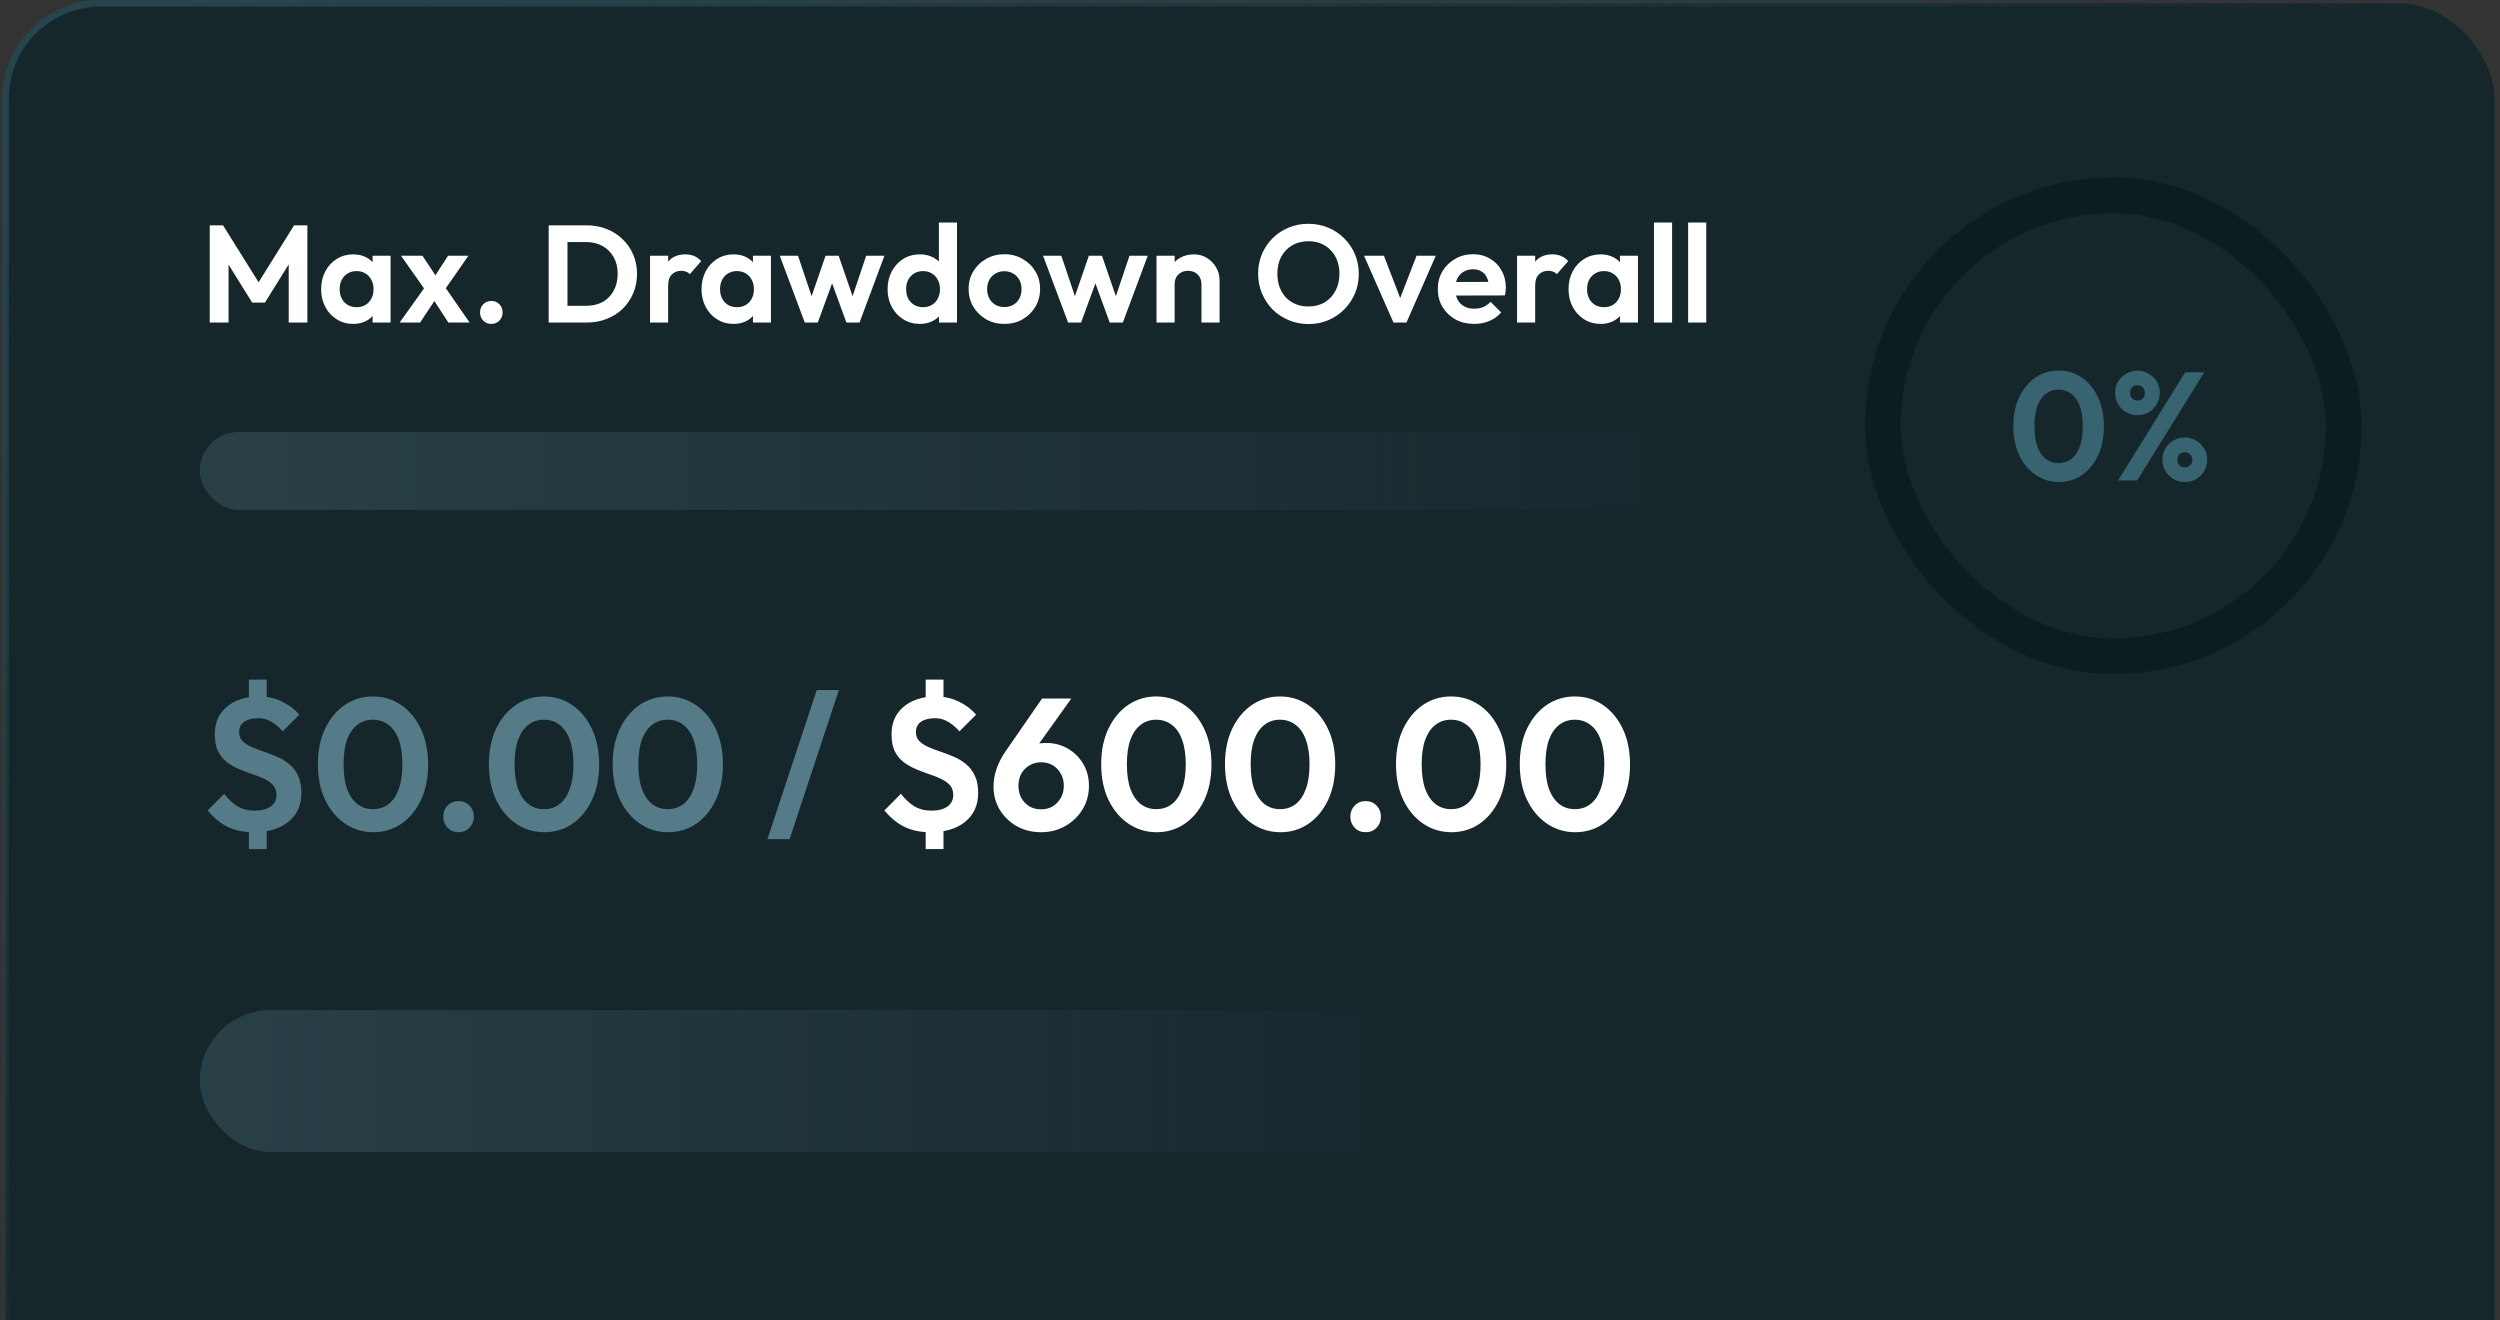
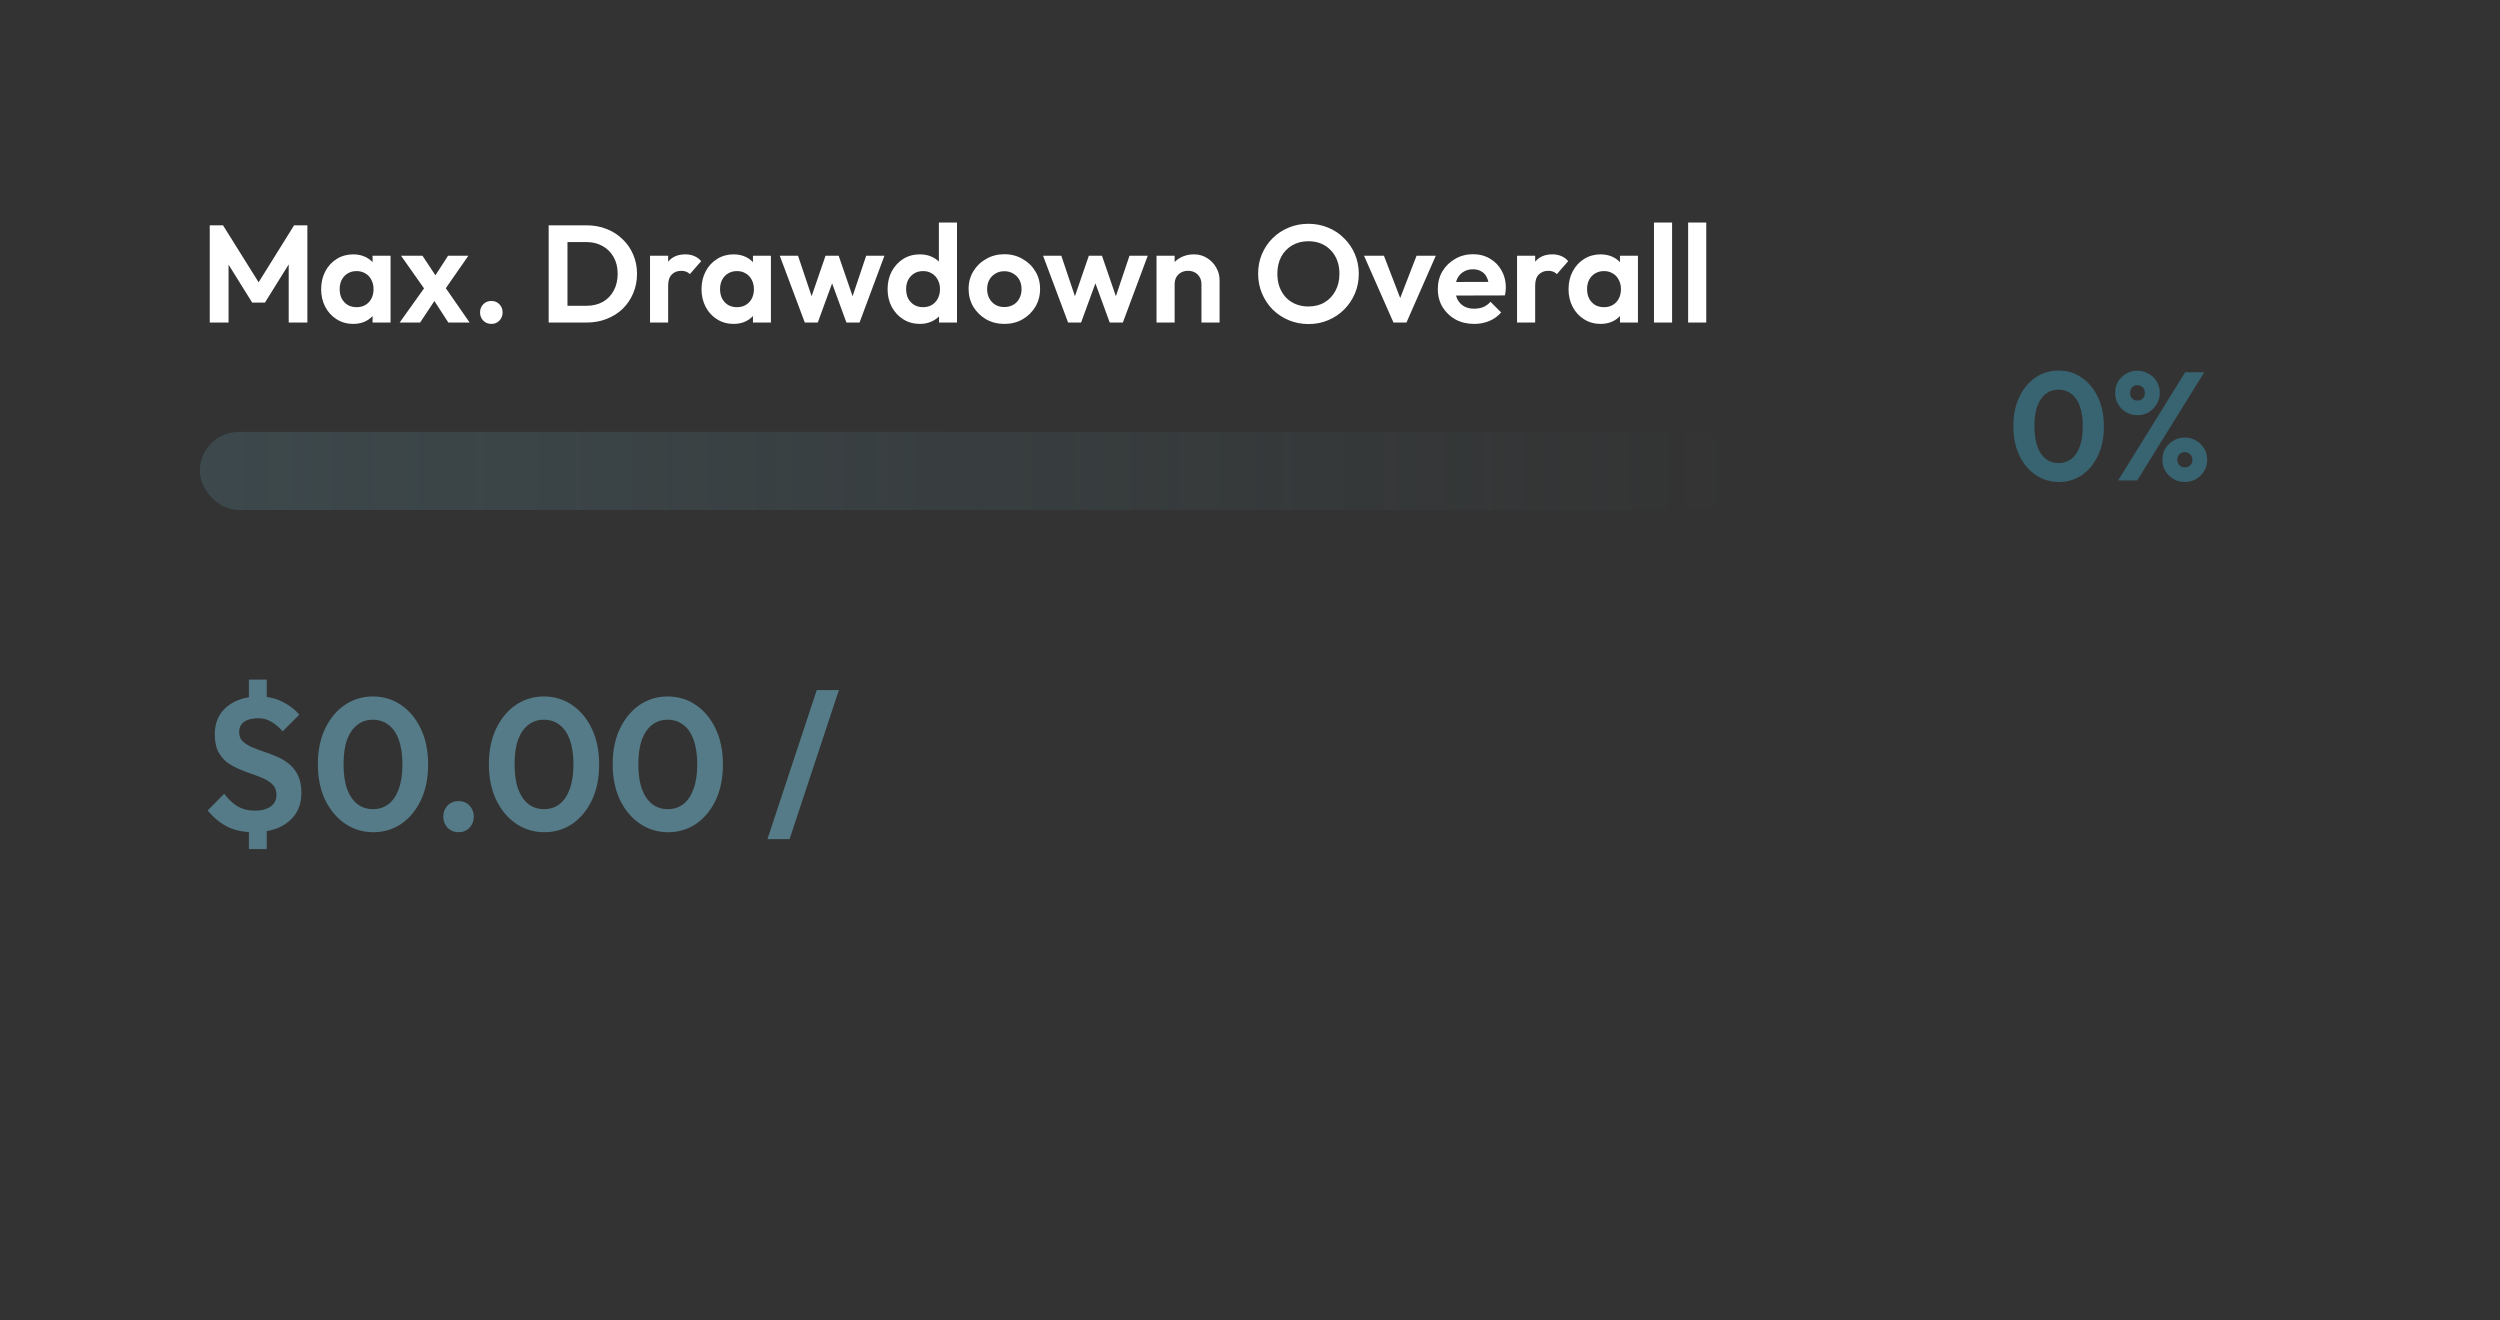
<svg xmlns="http://www.w3.org/2000/svg" width="320" height="169" viewBox="0 0 320 169" fill="none">
  <rect x="0" y="0" width="320" height="169" fill="#333333" stroke="none" />
-   <rect x="0.711" y="0.421" width="318.578" height="209.562" rx="12.22" fill="#16272C" />
-   <rect x="0.711" y="0.421" width="318.578" height="209.562" rx="12.22" stroke="url(#paint0_linear_243_3026)" stroke-width="0.843" />
  <path d="M26.848 41.283V28.841H28.547L33.591 36.912H32.617L37.644 28.841H39.343V41.283H36.954V32.965L37.414 33.106L33.91 38.735H32.281L28.777 33.106L29.255 32.965V41.283H26.848ZM45.212 41.46C44.433 41.46 43.731 41.266 43.106 40.876C42.48 40.487 41.991 39.956 41.637 39.283C41.283 38.611 41.106 37.856 41.106 37.018C41.106 36.168 41.283 35.407 41.637 34.735C41.991 34.062 42.48 33.531 43.106 33.142C43.731 32.752 44.433 32.558 45.212 32.558C45.825 32.558 46.374 32.682 46.858 32.929C47.342 33.177 47.725 33.525 48.008 33.974C48.303 34.41 48.463 34.906 48.486 35.46V38.54C48.463 39.106 48.303 39.608 48.008 40.044C47.725 40.481 47.342 40.829 46.858 41.089C46.374 41.336 45.825 41.46 45.212 41.46ZM45.637 39.319C46.286 39.319 46.811 39.106 47.212 38.681C47.613 38.245 47.814 37.684 47.814 37C47.814 36.552 47.719 36.157 47.531 35.814C47.353 35.46 47.1 35.189 46.769 35C46.451 34.8 46.073 34.699 45.637 34.699C45.212 34.699 44.834 34.8 44.504 35C44.185 35.189 43.932 35.46 43.743 35.814C43.566 36.157 43.477 36.552 43.477 37C43.477 37.46 43.566 37.867 43.743 38.221C43.932 38.563 44.185 38.835 44.504 39.035C44.834 39.224 45.212 39.319 45.637 39.319ZM47.69 41.283V38.982L48.061 36.894L47.69 34.841V32.735H49.991V41.283H47.69ZM57.387 41.283L55.139 37.814L54.661 37.46L51.334 32.735H54.077L56.148 35.867L56.59 36.204L60.112 41.283H57.387ZM51.157 41.283L54.643 36.398L55.971 37.974L53.776 41.283H51.157ZM56.679 37.443L55.316 35.885L57.351 32.735H59.953L56.679 37.443ZM62.899 41.46C62.474 41.46 62.126 41.319 61.854 41.035C61.583 40.752 61.447 40.404 61.447 39.991C61.447 39.578 61.583 39.23 61.854 38.947C62.126 38.664 62.474 38.522 62.899 38.522C63.312 38.522 63.654 38.664 63.925 38.947C64.197 39.23 64.332 39.578 64.332 39.991C64.332 40.404 64.197 40.752 63.925 41.035C63.654 41.319 63.312 41.46 62.899 41.46ZM71.876 41.283V39.142H75.044C75.846 39.142 76.548 38.977 77.15 38.646C77.752 38.304 78.218 37.826 78.548 37.212C78.89 36.599 79.061 35.873 79.061 35.036C79.061 34.221 78.89 33.514 78.548 32.912C78.206 32.298 77.734 31.826 77.132 31.496C76.531 31.154 75.835 30.983 75.044 30.983H71.823V28.841H75.079C76 28.841 76.849 28.994 77.628 29.301C78.418 29.608 79.103 30.045 79.681 30.611C80.271 31.166 80.725 31.82 81.044 32.575C81.374 33.331 81.539 34.157 81.539 35.053C81.539 35.95 81.374 36.782 81.044 37.549C80.725 38.304 80.277 38.965 79.699 39.531C79.121 40.086 78.436 40.516 77.646 40.823C76.867 41.13 76.023 41.283 75.115 41.283H71.876ZM70.23 41.283V28.841H72.637V41.283H70.23ZM83.204 41.283V32.735H85.523V41.283H83.204ZM85.523 36.558L84.62 35.956C84.726 34.906 85.033 34.08 85.54 33.478C86.048 32.865 86.779 32.558 87.735 32.558C88.148 32.558 88.52 32.629 88.85 32.77C89.18 32.9 89.481 33.118 89.753 33.425L88.301 35.089C88.172 34.947 88.012 34.841 87.823 34.77C87.647 34.699 87.44 34.664 87.204 34.664C86.709 34.664 86.301 34.823 85.983 35.142C85.676 35.449 85.523 35.92 85.523 36.558ZM93.9 41.46C93.121 41.46 92.419 41.266 91.794 40.876C91.169 40.487 90.679 39.956 90.325 39.283C89.971 38.611 89.794 37.856 89.794 37.018C89.794 36.168 89.971 35.407 90.325 34.735C90.679 34.062 91.169 33.531 91.794 33.142C92.419 32.752 93.121 32.558 93.9 32.558C94.514 32.558 95.062 32.682 95.546 32.929C96.03 33.177 96.413 33.525 96.697 33.974C96.992 34.41 97.151 34.906 97.174 35.46V38.54C97.151 39.106 96.992 39.608 96.697 40.044C96.413 40.481 96.03 40.829 95.546 41.089C95.062 41.336 94.514 41.46 93.9 41.46ZM94.325 39.319C94.974 39.319 95.499 39.106 95.9 38.681C96.301 38.245 96.502 37.684 96.502 37C96.502 36.552 96.407 36.157 96.219 35.814C96.042 35.46 95.788 35.189 95.458 35C95.139 34.8 94.761 34.699 94.325 34.699C93.9 34.699 93.523 34.8 93.192 35C92.874 35.189 92.62 35.46 92.431 35.814C92.254 36.157 92.166 36.552 92.166 37C92.166 37.46 92.254 37.867 92.431 38.221C92.62 38.563 92.874 38.835 93.192 39.035C93.523 39.224 93.9 39.319 94.325 39.319ZM96.378 41.283V38.982L96.75 36.894L96.378 34.841V32.735H98.679V41.283H96.378ZM103.013 41.283L99.81 32.735H102.146L104.234 38.947L103.526 38.965L105.668 32.735H107.349L109.491 38.965L108.783 38.947L110.871 32.735H113.207L110.022 41.283H108.34L106.181 35.372H106.836L104.677 41.283H103.013ZM117.753 41.46C116.962 41.46 116.254 41.266 115.629 40.876C115.003 40.487 114.508 39.956 114.142 39.283C113.788 38.611 113.611 37.856 113.611 37.018C113.611 36.168 113.788 35.407 114.142 34.735C114.508 34.062 114.997 33.531 115.611 33.142C116.236 32.752 116.95 32.558 117.753 32.558C118.366 32.558 118.915 32.682 119.399 32.929C119.894 33.177 120.289 33.525 120.584 33.974C120.891 34.41 121.056 34.906 121.08 35.46V38.505C121.056 39.059 120.897 39.56 120.602 40.009C120.307 40.457 119.912 40.811 119.416 41.071C118.921 41.33 118.366 41.46 117.753 41.46ZM118.142 39.319C118.578 39.319 118.956 39.224 119.275 39.035C119.605 38.835 119.859 38.563 120.036 38.221C120.224 37.867 120.319 37.46 120.319 37C120.319 36.552 120.224 36.157 120.036 35.814C119.859 35.46 119.605 35.189 119.275 35C118.956 34.8 118.584 34.699 118.16 34.699C117.723 34.699 117.34 34.8 117.009 35C116.691 35.201 116.437 35.472 116.248 35.814C116.071 36.157 115.983 36.552 115.983 37C115.983 37.46 116.071 37.867 116.248 38.221C116.437 38.563 116.697 38.835 117.027 39.035C117.357 39.224 117.729 39.319 118.142 39.319ZM122.496 41.283H120.195V38.982L120.567 36.894L120.177 34.841V28.487H122.496V41.283ZM128.564 41.46C127.703 41.46 126.924 41.266 126.228 40.876C125.544 40.475 124.995 39.938 124.582 39.266C124.181 38.581 123.98 37.82 123.98 36.983C123.98 36.145 124.181 35.395 124.582 34.735C124.983 34.062 125.532 33.531 126.228 33.142C126.924 32.741 127.697 32.54 128.547 32.54C129.42 32.54 130.199 32.741 130.883 33.142C131.579 33.531 132.128 34.062 132.529 34.735C132.93 35.395 133.131 36.145 133.131 36.983C133.131 37.82 132.93 38.581 132.529 39.266C132.128 39.938 131.579 40.475 130.883 40.876C130.199 41.266 129.426 41.46 128.564 41.46ZM128.547 39.301C128.983 39.301 129.367 39.207 129.697 39.018C130.039 38.817 130.299 38.546 130.476 38.204C130.665 37.85 130.759 37.449 130.759 37C130.759 36.552 130.665 36.157 130.476 35.814C130.287 35.472 130.027 35.207 129.697 35.018C129.367 34.817 128.983 34.717 128.547 34.717C128.122 34.717 127.744 34.817 127.414 35.018C127.084 35.207 126.824 35.472 126.635 35.814C126.446 36.157 126.352 36.552 126.352 37C126.352 37.449 126.446 37.85 126.635 38.204C126.824 38.546 127.084 38.817 127.414 39.018C127.744 39.207 128.122 39.301 128.547 39.301ZM136.716 41.283L133.513 32.735H135.849L137.937 38.947L137.23 38.965L139.371 32.735H141.052L143.194 38.965L142.486 38.947L144.574 32.735H146.911L143.725 41.283H142.044L139.884 35.372H140.539L138.38 41.283H136.716ZM153.787 41.283V36.381C153.787 35.873 153.628 35.46 153.31 35.142C152.991 34.823 152.578 34.664 152.071 34.664C151.74 34.664 151.445 34.735 151.186 34.876C150.926 35.018 150.72 35.218 150.566 35.478C150.425 35.738 150.354 36.038 150.354 36.381L149.451 35.92C149.451 35.248 149.593 34.664 149.876 34.168C150.171 33.661 150.572 33.266 151.08 32.983C151.599 32.699 152.183 32.558 152.832 32.558C153.457 32.558 154.018 32.717 154.513 33.036C155.009 33.343 155.398 33.749 155.681 34.257C155.964 34.752 156.106 35.289 156.106 35.867V41.283H153.787ZM148.035 41.283V32.735H150.354V41.283H148.035ZM167.501 41.478C166.592 41.478 165.743 41.313 164.952 40.982C164.174 40.652 163.489 40.198 162.899 39.62C162.321 39.03 161.867 38.345 161.536 37.566C161.206 36.776 161.041 35.932 161.041 35.036C161.041 34.139 161.2 33.307 161.519 32.54C161.849 31.761 162.303 31.083 162.882 30.505C163.472 29.915 164.156 29.461 164.935 29.142C165.713 28.812 166.557 28.646 167.466 28.646C168.386 28.646 169.235 28.812 170.014 29.142C170.793 29.461 171.471 29.915 172.049 30.505C172.639 31.083 173.1 31.761 173.43 32.54C173.76 33.319 173.925 34.157 173.925 35.053C173.925 35.95 173.76 36.788 173.43 37.566C173.1 38.345 172.639 39.03 172.049 39.62C171.471 40.198 170.793 40.652 170.014 40.982C169.247 41.313 168.409 41.478 167.501 41.478ZM167.466 39.23C168.268 39.23 168.964 39.053 169.554 38.699C170.144 38.345 170.604 37.856 170.934 37.23C171.277 36.605 171.448 35.873 171.448 35.036C171.448 34.422 171.353 33.862 171.164 33.354C170.976 32.847 170.704 32.41 170.35 32.045C169.996 31.667 169.578 31.378 169.094 31.177C168.61 30.977 168.067 30.877 167.466 30.877C166.687 30.877 165.997 31.053 165.395 31.407C164.805 31.75 164.339 32.233 163.997 32.859C163.666 33.484 163.501 34.21 163.501 35.036C163.501 35.661 163.595 36.233 163.784 36.752C163.985 37.272 164.256 37.714 164.598 38.08C164.952 38.446 165.371 38.729 165.855 38.929C166.35 39.13 166.887 39.23 167.466 39.23ZM178.364 41.283L174.595 32.735H177.143L179.851 39.779H178.594L181.32 32.735H183.78L180.028 41.283H178.364ZM188.696 41.46C187.799 41.46 187.003 41.271 186.307 40.894C185.611 40.505 185.056 39.974 184.643 39.301C184.242 38.628 184.041 37.861 184.041 37C184.041 36.151 184.236 35.395 184.625 34.735C185.027 34.062 185.569 33.531 186.254 33.142C186.938 32.741 187.699 32.54 188.537 32.54C189.363 32.54 190.088 32.729 190.714 33.106C191.351 33.472 191.846 33.98 192.2 34.629C192.566 35.266 192.749 35.991 192.749 36.806C192.749 36.959 192.737 37.118 192.714 37.283C192.702 37.437 192.672 37.614 192.625 37.814L185.44 37.832V36.097L191.546 36.08L190.608 36.806C190.584 36.298 190.49 35.873 190.324 35.531C190.171 35.189 189.941 34.929 189.634 34.752C189.339 34.564 188.973 34.469 188.537 34.469C188.077 34.469 187.676 34.575 187.333 34.788C186.991 34.988 186.726 35.278 186.537 35.655C186.36 36.021 186.271 36.457 186.271 36.965C186.271 37.484 186.366 37.938 186.555 38.328C186.755 38.705 187.038 39 187.404 39.212C187.77 39.413 188.195 39.513 188.678 39.513C189.115 39.513 189.51 39.443 189.864 39.301C190.218 39.148 190.525 38.923 190.785 38.628L192.147 39.991C191.734 40.475 191.227 40.841 190.625 41.089C190.035 41.336 189.392 41.46 188.696 41.46ZM194.183 41.283V32.735H196.501V41.283H194.183ZM196.501 36.558L195.599 35.956C195.705 34.906 196.012 34.08 196.519 33.478C197.027 32.865 197.758 32.558 198.714 32.558C199.127 32.558 199.498 32.629 199.829 32.77C200.159 32.9 200.46 33.118 200.731 33.425L199.28 35.089C199.15 34.947 198.991 34.841 198.802 34.77C198.625 34.699 198.419 34.664 198.183 34.664C197.687 34.664 197.28 34.823 196.962 35.142C196.655 35.449 196.501 35.92 196.501 36.558ZM204.879 41.46C204.1 41.46 203.398 41.266 202.773 40.876C202.147 40.487 201.658 39.956 201.304 39.283C200.95 38.611 200.773 37.856 200.773 37.018C200.773 36.168 200.95 35.407 201.304 34.735C201.658 34.062 202.147 33.531 202.773 33.142C203.398 32.752 204.1 32.558 204.879 32.558C205.492 32.558 206.041 32.682 206.525 32.929C207.009 33.177 207.392 33.525 207.675 33.974C207.97 34.41 208.13 34.906 208.153 35.46V38.54C208.13 39.106 207.97 39.608 207.675 40.044C207.392 40.481 207.009 40.829 206.525 41.089C206.041 41.336 205.492 41.46 204.879 41.46ZM205.304 39.319C205.953 39.319 206.478 39.106 206.879 38.681C207.28 38.245 207.481 37.684 207.481 37C207.481 36.552 207.386 36.157 207.197 35.814C207.02 35.46 206.767 35.189 206.436 35C206.118 34.8 205.74 34.699 205.304 34.699C204.879 34.699 204.501 34.8 204.171 35C203.852 35.189 203.599 35.46 203.41 35.814C203.233 36.157 203.144 36.552 203.144 37C203.144 37.46 203.233 37.867 203.41 38.221C203.599 38.563 203.852 38.835 204.171 39.035C204.501 39.224 204.879 39.319 205.304 39.319ZM207.357 41.283V38.982L207.728 36.894L207.357 34.841V32.735H209.658V41.283H207.357ZM211.709 41.283V28.487H214.027V41.283H211.709ZM216.081 41.283V28.487H218.4V41.283H216.081Z" fill="white" />
  <g opacity="0.3">
    <rect x="25.573" y="55.283" width="196.696" height="10" rx="5" fill="url(#paint1_linear_243_3026)" />
  </g>
  <path d="M32.438 106.523C31.174 106.523 30.07 106.291 29.125 105.827C28.198 105.363 27.349 104.667 26.581 103.739L28.694 101.603C29.189 102.259 29.75 102.787 30.373 103.187C31.014 103.571 31.758 103.763 32.605 103.763C33.469 103.763 34.15 103.587 34.645 103.235C35.142 102.883 35.389 102.387 35.389 101.747C35.389 101.235 35.245 100.819 34.958 100.499C34.669 100.179 34.285 99.907 33.806 99.683C33.342 99.459 32.83 99.259 32.27 99.083C31.709 98.891 31.149 98.675 30.59 98.435C30.029 98.195 29.509 97.899 29.029 97.547C28.566 97.179 28.189 96.715 27.901 96.155C27.63 95.579 27.494 94.859 27.494 93.995C27.494 92.971 27.733 92.099 28.213 91.379C28.709 90.659 29.381 90.107 30.23 89.723C31.093 89.339 32.069 89.147 33.157 89.147C34.214 89.147 35.19 89.363 36.086 89.795C36.981 90.227 37.725 90.787 38.318 91.475L36.181 93.611C35.702 93.067 35.206 92.651 34.694 92.363C34.197 92.075 33.661 91.931 33.086 91.931C32.301 91.931 31.694 92.083 31.262 92.387C30.829 92.675 30.613 93.123 30.613 93.731C30.613 94.195 30.758 94.571 31.046 94.859C31.334 95.147 31.709 95.395 32.173 95.603C32.654 95.811 33.173 96.011 33.733 96.203C34.309 96.395 34.877 96.611 35.438 96.851C36.014 97.091 36.533 97.403 36.998 97.787C37.477 98.171 37.861 98.667 38.15 99.275C38.438 99.867 38.581 100.603 38.581 101.483C38.581 103.051 38.029 104.283 36.925 105.179C35.837 106.075 34.342 106.523 32.438 106.523ZM31.861 105.035H34.142V108.683H31.861V105.035ZM34.142 90.755H31.861V86.987H34.142V90.755ZM47.791 106.523C46.464 106.523 45.264 106.163 44.191 105.443C43.12 104.723 42.264 103.707 41.623 102.395C40.999 101.083 40.688 99.555 40.688 97.811C40.688 96.067 40.999 94.547 41.623 93.251C42.248 91.955 43.087 90.947 44.144 90.227C45.215 89.507 46.407 89.147 47.719 89.147C49.063 89.147 50.264 89.507 51.319 90.227C52.392 90.947 53.239 91.963 53.864 93.275C54.487 94.571 54.8 96.099 54.8 97.859C54.8 99.603 54.487 101.131 53.864 102.443C53.239 103.739 52.4 104.747 51.343 105.467C50.288 106.171 49.103 106.523 47.791 106.523ZM47.743 103.571C48.511 103.571 49.175 103.355 49.736 102.923C50.295 102.491 50.727 101.851 51.032 101.003C51.352 100.155 51.511 99.099 51.511 97.835C51.511 96.571 51.352 95.515 51.032 94.667C50.727 93.819 50.288 93.187 49.712 92.771C49.151 92.339 48.487 92.123 47.719 92.123C46.968 92.123 46.312 92.339 45.752 92.771C45.191 93.187 44.752 93.819 44.431 94.667C44.127 95.499 43.975 96.547 43.975 97.811C43.975 99.091 44.127 100.155 44.431 101.003C44.752 101.851 45.191 102.491 45.752 102.923C46.312 103.355 46.975 103.571 47.743 103.571ZM58.704 106.523C58.128 106.523 57.656 106.331 57.288 105.947C56.92 105.563 56.736 105.091 56.736 104.531C56.736 103.971 56.92 103.499 57.288 103.115C57.656 102.731 58.128 102.539 58.704 102.539C59.264 102.539 59.728 102.731 60.096 103.115C60.464 103.499 60.648 103.971 60.648 104.531C60.648 105.091 60.464 105.563 60.096 105.947C59.728 106.331 59.264 106.523 58.704 106.523ZM69.682 106.523C68.354 106.523 67.154 106.163 66.082 105.443C65.01 104.723 64.154 103.707 63.514 102.395C62.89 101.083 62.578 99.555 62.578 97.811C62.578 96.067 62.89 94.547 63.514 93.251C64.138 91.955 64.978 90.947 66.034 90.227C67.106 89.507 68.298 89.147 69.61 89.147C70.954 89.147 72.154 89.507 73.21 90.227C74.282 90.947 75.13 91.963 75.754 93.275C76.378 94.571 76.69 96.099 76.69 97.859C76.69 99.603 76.378 101.131 75.754 102.443C75.13 103.739 74.29 104.747 73.234 105.467C72.178 106.171 70.994 106.523 69.682 106.523ZM69.634 103.571C70.402 103.571 71.066 103.355 71.626 102.923C72.186 102.491 72.618 101.851 72.922 101.003C73.242 100.155 73.402 99.099 73.402 97.835C73.402 96.571 73.242 95.515 72.922 94.667C72.618 93.819 72.178 93.187 71.602 92.771C71.042 92.339 70.378 92.123 69.61 92.123C68.858 92.123 68.202 92.339 67.642 92.771C67.082 93.187 66.642 93.819 66.322 94.667C66.018 95.499 65.866 96.547 65.866 97.811C65.866 99.091 66.018 100.155 66.322 101.003C66.642 101.851 67.082 102.491 67.642 102.923C68.202 103.355 68.866 103.571 69.634 103.571ZM85.526 106.523C84.198 106.523 82.998 106.163 81.926 105.443C80.854 104.723 79.998 103.707 79.358 102.395C78.734 101.083 78.422 99.555 78.422 97.811C78.422 96.067 78.734 94.547 79.358 93.251C79.982 91.955 80.822 90.947 81.878 90.227C82.95 89.507 84.142 89.147 85.454 89.147C86.798 89.147 87.998 89.507 89.054 90.227C90.126 90.947 90.974 91.963 91.598 93.275C92.222 94.571 92.534 96.099 92.534 97.859C92.534 99.603 92.222 101.131 91.598 102.443C90.974 103.739 90.134 104.747 89.078 105.467C88.022 106.171 86.838 106.523 85.526 106.523ZM85.478 103.571C86.246 103.571 86.91 103.355 87.47 102.923C88.03 102.491 88.462 101.851 88.766 101.003C89.086 100.155 89.246 99.099 89.246 97.835C89.246 96.571 89.086 95.515 88.766 94.667C88.462 93.819 88.022 93.187 87.446 92.771C86.886 92.339 86.222 92.123 85.454 92.123C84.702 92.123 84.046 92.339 83.486 92.771C82.926 93.187 82.486 93.819 82.166 94.667C81.862 95.499 81.71 96.547 81.71 97.811C81.71 99.091 81.862 100.155 82.166 101.003C82.486 101.851 82.926 102.491 83.486 102.923C84.046 103.355 84.71 103.571 85.478 103.571ZM98.233 107.411L104.545 88.331H107.377L101.065 107.411H98.233Z" fill="#547B87" />
-   <path d="M119.063 106.523C117.799 106.523 116.695 106.291 115.751 105.827C114.823 105.363 113.975 104.667 113.207 103.739L115.319 101.603C115.815 102.259 116.375 102.787 116.999 103.187C117.639 103.571 118.383 103.763 119.231 103.763C120.095 103.763 120.775 103.587 121.271 103.235C121.767 102.883 122.015 102.387 122.015 101.747C122.015 101.235 121.871 100.819 121.583 100.499C121.295 100.179 120.911 99.907 120.431 99.683C119.967 99.459 119.455 99.259 118.895 99.083C118.335 98.891 117.775 98.675 117.215 98.435C116.655 98.195 116.135 97.899 115.655 97.547C115.191 97.179 114.815 96.715 114.527 96.155C114.255 95.579 114.119 94.859 114.119 93.995C114.119 92.971 114.359 92.099 114.839 91.379C115.335 90.659 116.007 90.107 116.855 89.723C117.719 89.339 118.695 89.147 119.783 89.147C120.839 89.147 121.815 89.363 122.711 89.795C123.607 90.227 124.351 90.787 124.943 91.475L122.807 93.611C122.327 93.067 121.831 92.651 121.319 92.363C120.823 92.075 120.287 91.931 119.711 91.931C118.927 91.931 118.319 92.083 117.887 92.387C117.455 92.675 117.239 93.123 117.239 93.731C117.239 94.195 117.383 94.571 117.671 94.859C117.959 95.147 118.335 95.395 118.799 95.603C119.279 95.811 119.799 96.011 120.359 96.203C120.935 96.395 121.503 96.611 122.063 96.851C122.639 97.091 123.159 97.403 123.623 97.787C124.103 98.171 124.487 98.667 124.775 99.275C125.063 99.867 125.207 100.603 125.207 101.483C125.207 103.051 124.655 104.283 123.551 105.179C122.463 106.075 120.967 106.523 119.063 106.523ZM118.487 105.035H120.767V108.683H118.487V105.035ZM120.767 90.755H118.487V86.987H120.767V90.755ZM133.265 106.523C132.113 106.523 131.073 106.267 130.145 105.755C129.233 105.227 128.505 104.523 127.961 103.643C127.433 102.747 127.169 101.755 127.169 100.667C127.169 99.179 127.681 97.683 128.705 96.179L133.385 89.411H137.129L132.017 96.563L130.817 96.899C130.993 96.531 131.201 96.211 131.441 95.939C131.697 95.667 132.025 95.459 132.425 95.315C132.825 95.171 133.329 95.099 133.937 95.099C134.945 95.099 135.857 95.339 136.673 95.819C137.489 96.283 138.145 96.931 138.641 97.763C139.137 98.579 139.385 99.523 139.385 100.595C139.385 101.699 139.113 102.699 138.569 103.595C138.025 104.491 137.289 105.203 136.361 105.731C135.433 106.259 134.401 106.523 133.265 106.523ZM133.265 103.595C133.825 103.595 134.321 103.467 134.753 103.211C135.185 102.939 135.529 102.579 135.785 102.131C136.041 101.667 136.169 101.147 136.169 100.571C136.169 99.995 136.041 99.483 135.785 99.035C135.529 98.571 135.185 98.211 134.753 97.955C134.321 97.699 133.825 97.571 133.265 97.571C132.705 97.571 132.201 97.707 131.753 97.979C131.321 98.235 130.977 98.587 130.721 99.035C130.481 99.483 130.361 99.995 130.361 100.571C130.361 101.147 130.481 101.667 130.721 102.131C130.977 102.579 131.321 102.939 131.753 103.211C132.201 103.467 132.705 103.595 133.265 103.595ZM148.057 106.523C146.729 106.523 145.529 106.163 144.457 105.443C143.385 104.723 142.529 103.707 141.889 102.395C141.265 101.083 140.953 99.555 140.953 97.811C140.953 96.067 141.265 94.547 141.889 93.251C142.513 91.955 143.353 90.947 144.409 90.227C145.481 89.507 146.673 89.147 147.985 89.147C149.329 89.147 150.529 89.507 151.585 90.227C152.657 90.947 153.505 91.963 154.129 93.275C154.753 94.571 155.065 96.099 155.065 97.859C155.065 99.603 154.753 101.131 154.129 102.443C153.505 103.739 152.665 104.747 151.609 105.467C150.553 106.171 149.369 106.523 148.057 106.523ZM148.009 103.571C148.777 103.571 149.441 103.355 150.001 102.923C150.561 102.491 150.993 101.851 151.297 101.003C151.617 100.155 151.777 99.099 151.777 97.835C151.777 96.571 151.617 95.515 151.297 94.667C150.993 93.819 150.553 93.187 149.977 92.771C149.417 92.339 148.753 92.123 147.985 92.123C147.233 92.123 146.577 92.339 146.017 92.771C145.457 93.187 145.017 93.819 144.697 94.667C144.393 95.499 144.241 96.547 144.241 97.811C144.241 99.091 144.393 100.155 144.697 101.003C145.017 101.851 145.457 102.491 146.017 102.923C146.577 103.355 147.241 103.571 148.009 103.571ZM163.901 106.523C162.573 106.523 161.373 106.163 160.301 105.443C159.229 104.723 158.373 103.707 157.733 102.395C157.109 101.083 156.797 99.555 156.797 97.811C156.797 96.067 157.109 94.547 157.733 93.251C158.357 91.955 159.197 90.947 160.253 90.227C161.325 89.507 162.517 89.147 163.829 89.147C165.173 89.147 166.373 89.507 167.429 90.227C168.501 90.947 169.349 91.963 169.973 93.275C170.597 94.571 170.909 96.099 170.909 97.859C170.909 99.603 170.597 101.131 169.973 102.443C169.349 103.739 168.509 104.747 167.453 105.467C166.397 106.171 165.213 106.523 163.901 106.523ZM163.853 103.571C164.621 103.571 165.285 103.355 165.845 102.923C166.405 102.491 166.837 101.851 167.141 101.003C167.461 100.155 167.621 99.099 167.621 97.835C167.621 96.571 167.461 95.515 167.141 94.667C166.837 93.819 166.397 93.187 165.821 92.771C165.261 92.339 164.597 92.123 163.829 92.123C163.077 92.123 162.421 92.339 161.861 92.771C161.301 93.187 160.861 93.819 160.541 94.667C160.237 95.499 160.085 96.547 160.085 97.811C160.085 99.091 160.237 100.155 160.541 101.003C160.861 101.851 161.301 102.491 161.861 102.923C162.421 103.355 163.085 103.571 163.853 103.571ZM174.813 106.523C174.237 106.523 173.765 106.331 173.397 105.947C173.029 105.563 172.845 105.091 172.845 104.531C172.845 103.971 173.029 103.499 173.397 103.115C173.765 102.731 174.237 102.539 174.813 102.539C175.373 102.539 175.837 102.731 176.205 103.115C176.573 103.499 176.757 103.971 176.757 104.531C176.757 105.091 176.573 105.563 176.205 105.947C175.837 106.331 175.373 106.523 174.813 106.523ZM185.792 106.523C184.464 106.523 183.264 106.163 182.192 105.443C181.12 104.723 180.264 103.707 179.624 102.395C179 101.083 178.688 99.555 178.688 97.811C178.688 96.067 179 94.547 179.624 93.251C180.248 91.955 181.088 90.947 182.144 90.227C183.216 89.507 184.408 89.147 185.72 89.147C187.064 89.147 188.264 89.507 189.32 90.227C190.392 90.947 191.24 91.963 191.864 93.275C192.488 94.571 192.8 96.099 192.8 97.859C192.8 99.603 192.488 101.131 191.864 102.443C191.24 103.739 190.4 104.747 189.344 105.467C188.288 106.171 187.104 106.523 185.792 106.523ZM185.744 103.571C186.512 103.571 187.176 103.355 187.736 102.923C188.296 102.491 188.728 101.851 189.032 101.003C189.352 100.155 189.512 99.099 189.512 97.835C189.512 96.571 189.352 95.515 189.032 94.667C188.728 93.819 188.288 93.187 187.712 92.771C187.152 92.339 186.488 92.123 185.72 92.123C184.968 92.123 184.312 92.339 183.752 92.771C183.192 93.187 182.752 93.819 182.432 94.667C182.128 95.499 181.976 96.547 181.976 97.811C181.976 99.091 182.128 100.155 182.432 101.003C182.752 101.851 183.192 102.491 183.752 102.923C184.312 103.355 184.976 103.571 185.744 103.571ZM201.635 106.523C200.307 106.523 199.107 106.163 198.035 105.443C196.963 104.723 196.107 103.707 195.467 102.395C194.843 101.083 194.531 99.555 194.531 97.811C194.531 96.067 194.843 94.547 195.467 93.251C196.091 91.955 196.931 90.947 197.987 90.227C199.059 89.507 200.251 89.147 201.563 89.147C202.907 89.147 204.107 89.507 205.163 90.227C206.235 90.947 207.083 91.963 207.707 93.275C208.331 94.571 208.643 96.099 208.643 97.859C208.643 99.603 208.331 101.131 207.707 102.443C207.083 103.739 206.243 104.747 205.187 105.467C204.131 106.171 202.947 106.523 201.635 106.523ZM201.587 103.571C202.355 103.571 203.019 103.355 203.579 102.923C204.139 102.491 204.571 101.851 204.875 101.003C205.195 100.155 205.355 99.099 205.355 97.835C205.355 96.571 205.195 95.515 204.875 94.667C204.571 93.819 204.131 93.187 203.555 92.771C202.995 92.339 202.331 92.123 201.563 92.123C200.811 92.123 200.155 92.339 199.595 92.771C199.035 93.187 198.595 93.819 198.275 94.667C197.971 95.499 197.819 96.547 197.819 97.811C197.819 99.091 197.971 100.155 198.275 101.003C198.595 101.851 199.035 102.491 199.595 102.923C200.155 103.355 200.819 103.571 201.587 103.571Z" fill="white" />
  <g opacity="0.3">
-     <rect x="25.573" y="129.283" width="158.427" height="18.18" rx="9.09" fill="url(#paint2_linear_243_3026)" />
-   </g>
-   <rect x="241" y="25" width="59" height="59" rx="29.5" stroke="#071518" stroke-opacity="0.6" stroke-width="4.589" />
+     </g>
  <path d="M263.542 61.697C262.452 61.697 261.467 61.401 260.586 60.81C259.706 60.219 259.003 59.385 258.478 58.307C257.965 57.23 257.709 55.976 257.709 54.544C257.709 53.112 257.965 51.864 258.478 50.799C258.99 49.735 259.68 48.907 260.547 48.316C261.427 47.725 262.406 47.429 263.483 47.429C264.587 47.429 265.572 47.725 266.439 48.316C267.32 48.907 268.016 49.742 268.528 50.819C269.041 51.883 269.297 53.138 269.297 54.583C269.297 56.015 269.041 57.27 268.528 58.347C268.016 59.411 267.326 60.239 266.459 60.83C265.592 61.408 264.62 61.697 263.542 61.697ZM263.503 59.273C264.134 59.273 264.679 59.096 265.139 58.741C265.598 58.386 265.953 57.861 266.203 57.165C266.466 56.468 266.597 55.601 266.597 54.563C266.597 53.525 266.466 52.658 266.203 51.962C265.953 51.266 265.592 50.747 265.119 50.405C264.659 50.05 264.114 49.873 263.483 49.873C262.866 49.873 262.327 50.05 261.867 50.405C261.408 50.747 261.046 51.266 260.784 51.962C260.534 52.645 260.409 53.506 260.409 54.544C260.409 55.595 260.534 56.468 260.784 57.165C261.046 57.861 261.408 58.386 261.867 58.741C262.327 59.096 262.872 59.273 263.503 59.273ZM271.113 61.5L279.705 47.646H282.148L273.556 61.5H271.113ZM279.646 61.697C279.12 61.697 278.641 61.572 278.207 61.323C277.774 61.06 277.425 60.718 277.163 60.298C276.913 59.864 276.788 59.378 276.788 58.84C276.788 58.301 276.913 57.821 277.163 57.401C277.425 56.981 277.767 56.646 278.187 56.396C278.621 56.133 279.107 56.002 279.646 56.002C280.184 56.002 280.671 56.133 281.104 56.396C281.538 56.646 281.879 56.981 282.129 57.401C282.392 57.821 282.523 58.301 282.523 58.84C282.523 59.378 282.392 59.864 282.129 60.298C281.879 60.718 281.538 61.06 281.104 61.323C280.684 61.572 280.198 61.697 279.646 61.697ZM279.646 59.825C279.935 59.825 280.171 59.733 280.355 59.549C280.539 59.365 280.631 59.129 280.631 58.84C280.631 58.564 280.533 58.334 280.335 58.15C280.152 57.966 279.922 57.874 279.646 57.874C279.37 57.874 279.14 57.966 278.956 58.15C278.785 58.334 278.7 58.564 278.7 58.84C278.7 59.129 278.785 59.365 278.956 59.549C279.14 59.733 279.37 59.825 279.646 59.825ZM273.576 53.144C273.064 53.144 272.584 53.02 272.138 52.77C271.704 52.507 271.362 52.159 271.113 51.725C270.863 51.292 270.738 50.812 270.738 50.287C270.738 49.748 270.863 49.269 271.113 48.848C271.362 48.428 271.704 48.093 272.138 47.843C272.571 47.581 273.051 47.449 273.576 47.449C274.115 47.449 274.601 47.581 275.034 47.843C275.481 48.093 275.829 48.428 276.079 48.848C276.328 49.269 276.453 49.748 276.453 50.287C276.453 50.812 276.322 51.292 276.059 51.725C275.81 52.159 275.468 52.507 275.034 52.77C274.614 53.02 274.128 53.144 273.576 53.144ZM273.576 51.272C273.878 51.272 274.115 51.18 274.286 50.996C274.456 50.812 274.542 50.576 274.542 50.287C274.542 49.998 274.45 49.761 274.266 49.578C274.095 49.394 273.865 49.302 273.576 49.302C273.3 49.302 273.077 49.394 272.906 49.578C272.735 49.761 272.65 49.998 272.65 50.287C272.65 50.576 272.735 50.812 272.906 50.996C273.077 51.18 273.3 51.272 273.576 51.272Z" fill="#386370" />
  <defs>
    <linearGradient id="paint0_linear_243_3026" x1="4.458" y1="3.321" x2="87.103" y2="138.764" gradientUnits="userSpaceOnUse">
      <stop stop-color="#27454E" />
      <stop offset="1" stop-color="#27454E" stop-opacity="0" />
    </linearGradient>
    <linearGradient id="paint1_linear_243_3026" x1="25.573" y1="60.283" x2="222.269" y2="60.283" gradientUnits="userSpaceOnUse">
      <stop stop-color="#547B87" />
      <stop offset="1" stop-color="#547B87" stop-opacity="0" />
    </linearGradient>
    <linearGradient id="paint2_linear_243_3026" x1="25.573" y1="138.373" x2="184" y2="138.373" gradientUnits="userSpaceOnUse">
      <stop stop-color="#547B87" />
      <stop offset="1" stop-color="#547B87" stop-opacity="0" />
    </linearGradient>
  </defs>
</svg>